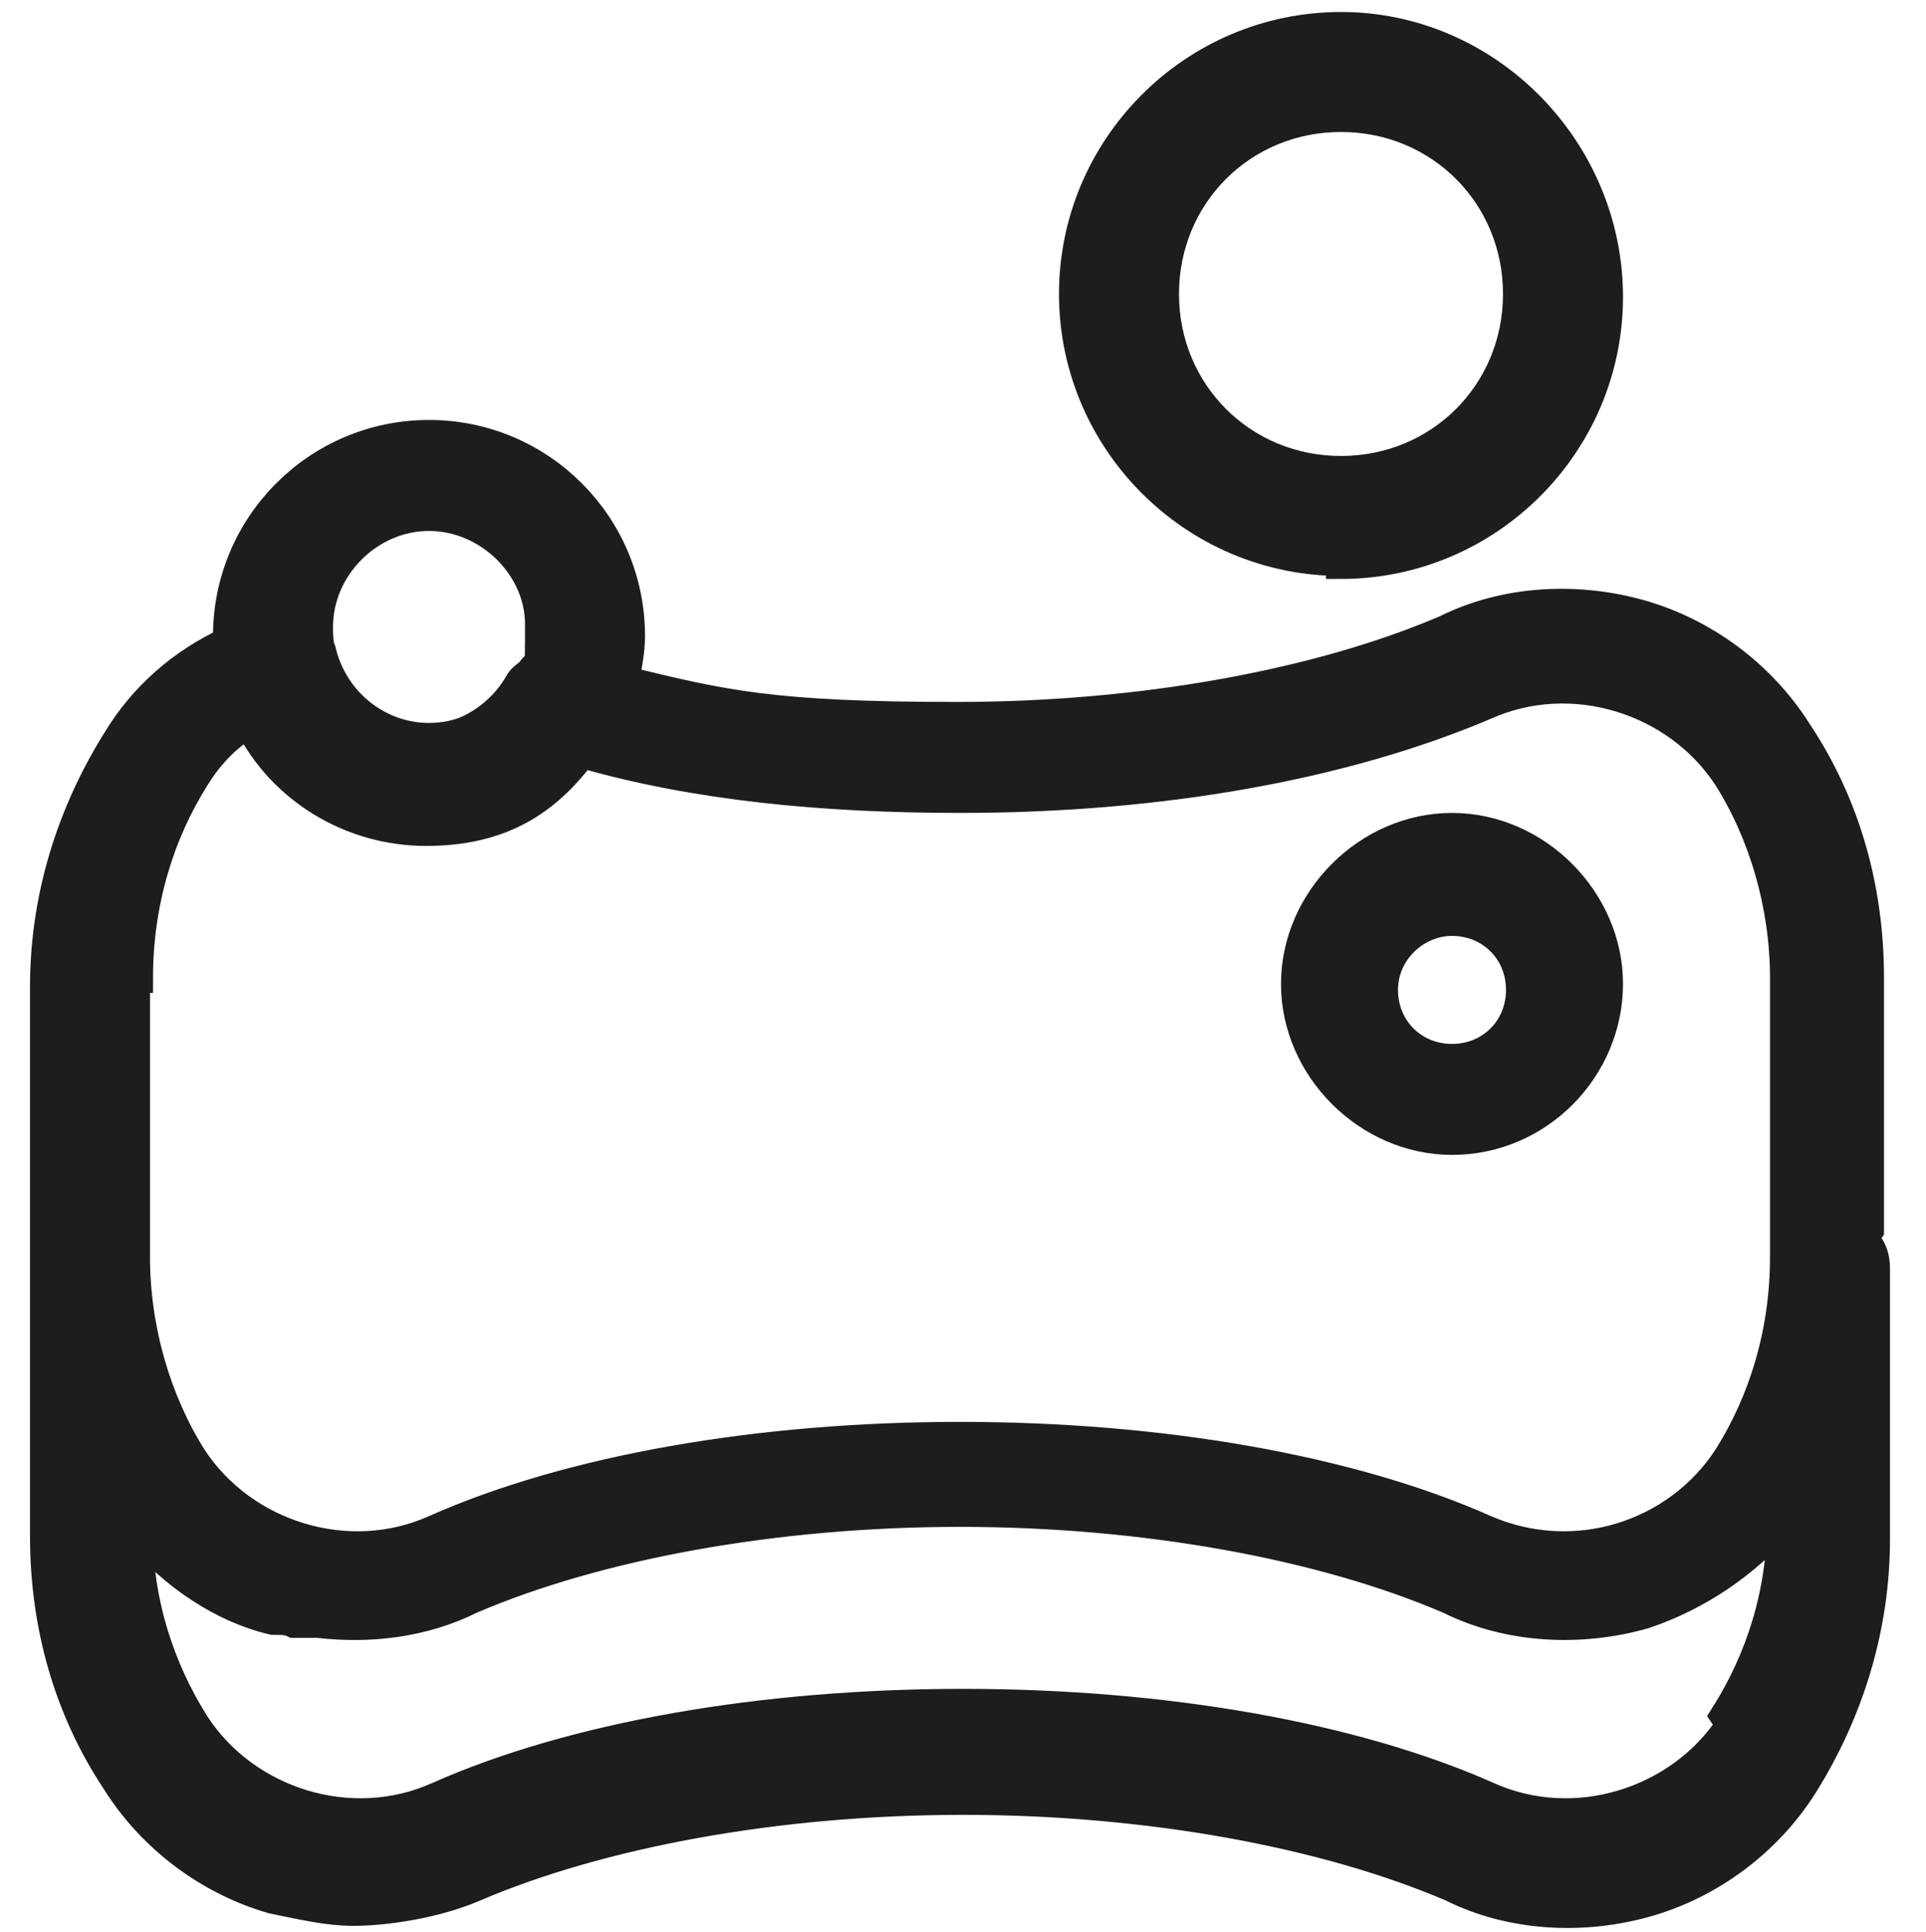
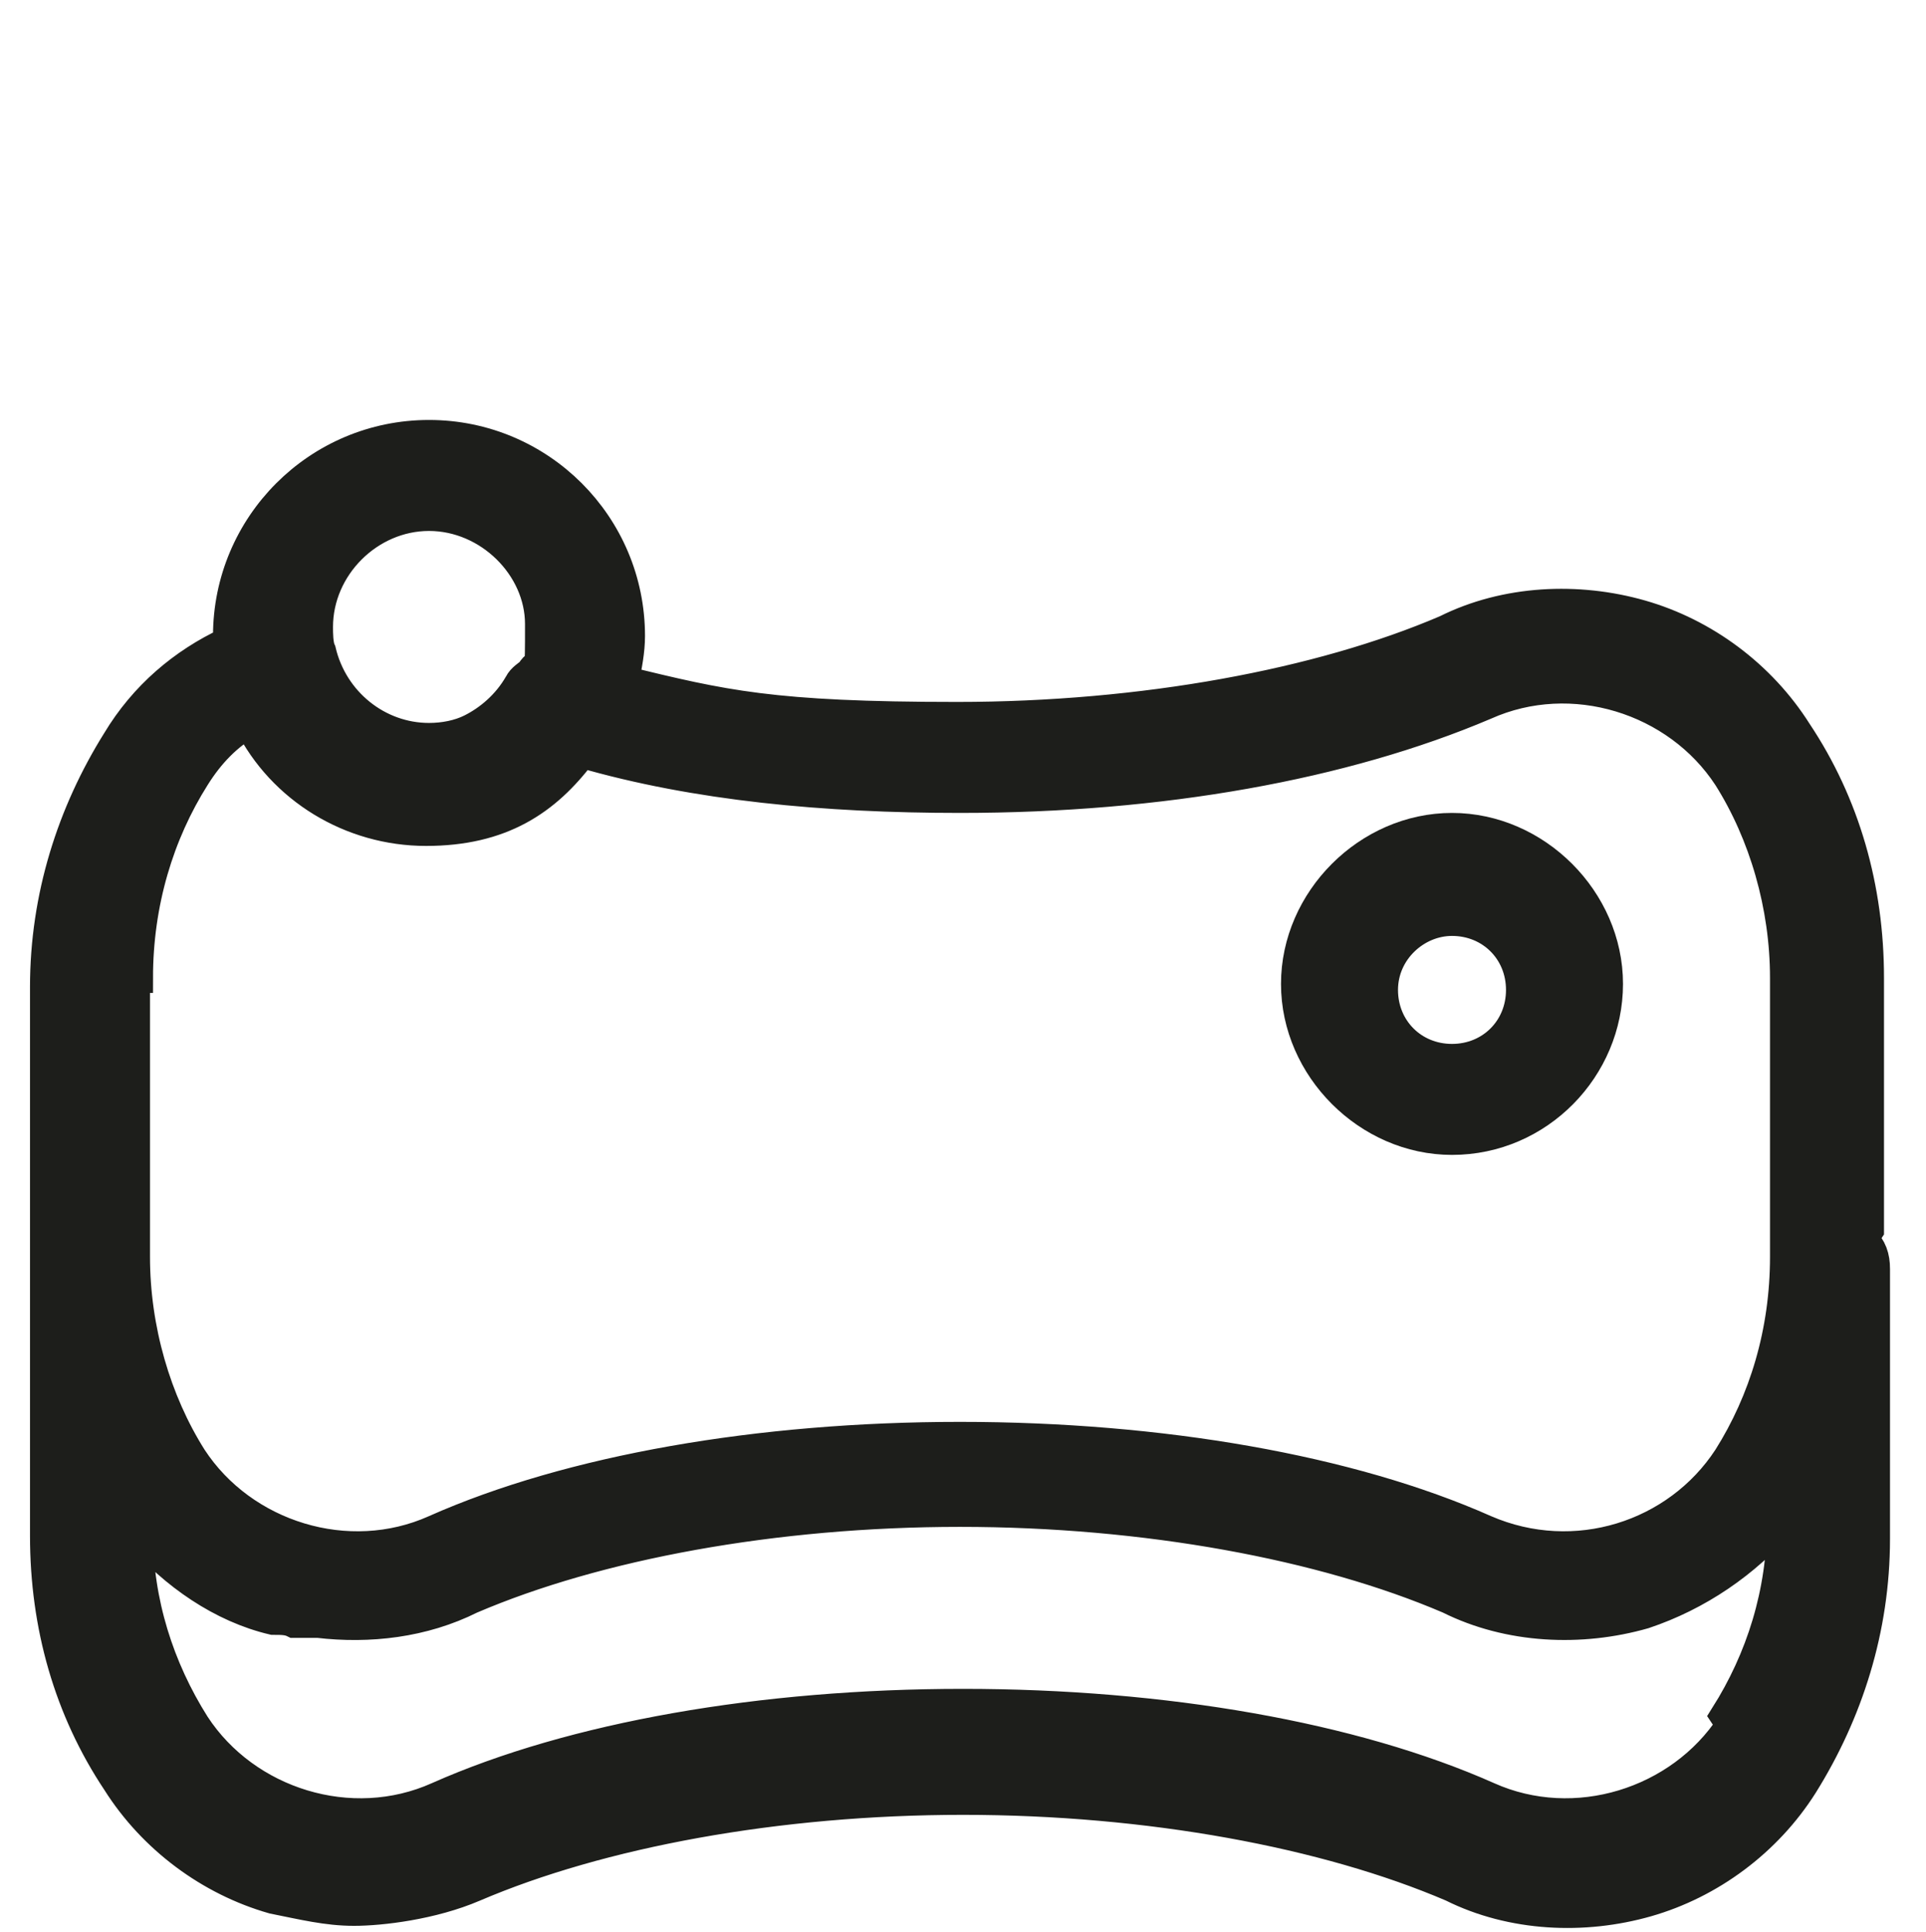
<svg xmlns="http://www.w3.org/2000/svg" id="Calque_1" version="1.1" viewBox="0 0 64.2 64.4">
  <defs>
    <style>
      .st0 {
        fill: #1d1e1b;
        stroke: #1d1e1b;
        stroke-miterlimit: 10;
      }
    </style>
  </defs>
  <path class="st0" d="M62.3,41v-8.4c0-3-.8-5.8-2.4-8.2-1.2-1.9-3.1-3.3-5.2-3.9-2.1-.6-4.5-.5-6.5.5-4.2,1.8-10.1,2.9-16.3,2.9s-7.8-.4-11.1-1.2c.1-.5.2-1,.2-1.5,0-3.7-3-6.7-6.7-6.7s-6.7,3-6.7,6.7,0,.1,0,.2c-1.5.7-2.8,1.8-3.7,3.3-1.5,2.4-2.4,5.2-2.4,8.2v18.3c0,3,.8,5.8,2.4,8.2,1.2,1.9,3.1,3.3,5.2,3.9,1,.2,1.8.4,2.7.4s2.6-.2,4-.8c4.2-1.8,10.1-2.9,16.3-2.9s12.1,1.1,16.3,2.9c2,1,4.4,1.1,6.5.5,2.1-.6,4-2,5.2-3.9,1.5-2.4,2.4-5.2,2.4-8.2v-9c0-.4-.1-.7-.4-1ZM14.3,17.2c2,0,3.7,1.7,3.7,3.6s0,1.1-.3,1.6c-.1.1-.3.2-.4.4-.4.7-1,1.2-1.6,1.5-.4.2-.9.3-1.4.3-1.7,0-3.2-1.2-3.6-2.9-.1-.2-.1-.6-.1-.8,0-2,1.7-3.7,3.7-3.7ZM4.6,32.6c0-2.5.7-4.8,1.9-6.7.5-.8,1.1-1.4,1.8-1.8,1.1,2.2,3.4,3.6,5.9,3.6s4-1,5.2-2.6c3.8,1.1,8.1,1.5,12.6,1.5,6.7,0,12.8-1.1,17.5-3.1,2.9-1.3,6.4-.2,8.1,2.4,1.2,1.9,1.9,4.3,1.9,6.7v9.3c0,2.5-.7,4.8-1.9,6.7-1.7,2.6-5.1,3.7-8.1,2.4-4.5-2-10.8-3.1-17.5-3.1s-13,1.1-17.5,3.1c-2.9,1.3-6.4.2-8.1-2.4-1.2-1.9-1.9-4.3-1.9-6.7v-9.3ZM57.7,57.5c-1.7,2.6-5.2,3.7-8.1,2.4-4.5-2-10.8-3.1-17.5-3.1s-13,1.1-17.5,3.1c-2.9,1.3-6.4.2-8.1-2.4-1.2-1.9-1.9-4.1-1.9-6.4,1.2,1.4,2.8,2.5,4.5,2.9.3,0,.5,0,.7.1.1,0,.2,0,.3,0,.2,0,.3,0,.5,0,1.7.2,3.5,0,5.1-.8,4.2-1.8,10.1-2.9,16.3-2.9s12.1,1.1,16.3,2.9c2,1,4.4,1.1,6.5.5,1.8-.6,3.4-1.7,4.6-3.1,0,2.4-.7,4.6-1.9,6.5Z" />
  <path class="st0" d="M48.4,38c2.9,0,5.2-2.4,5.2-5.2s-2.4-5.2-5.2-5.2-5.2,2.4-5.2,5.2,2.4,5.2,5.2,5.2ZM48.4,30.7c1.3,0,2.3,1,2.3,2.3s-1,2.3-2.3,2.3-2.3-1-2.3-2.3,1.1-2.3,2.3-2.3Z" />
-   <path class="st0" d="M44.7,18.8c4.9,0,8.9-4,8.9-8.9S49.6.9,44.7.9s-8.9,4-8.9,8.9,4,8.9,8.9,8.9ZM44.7,3.9c3.3,0,5.9,2.6,5.9,5.9s-2.6,5.9-5.9,5.9-5.9-2.6-5.9-5.9,2.6-5.9,5.9-5.9Z" />
</svg>